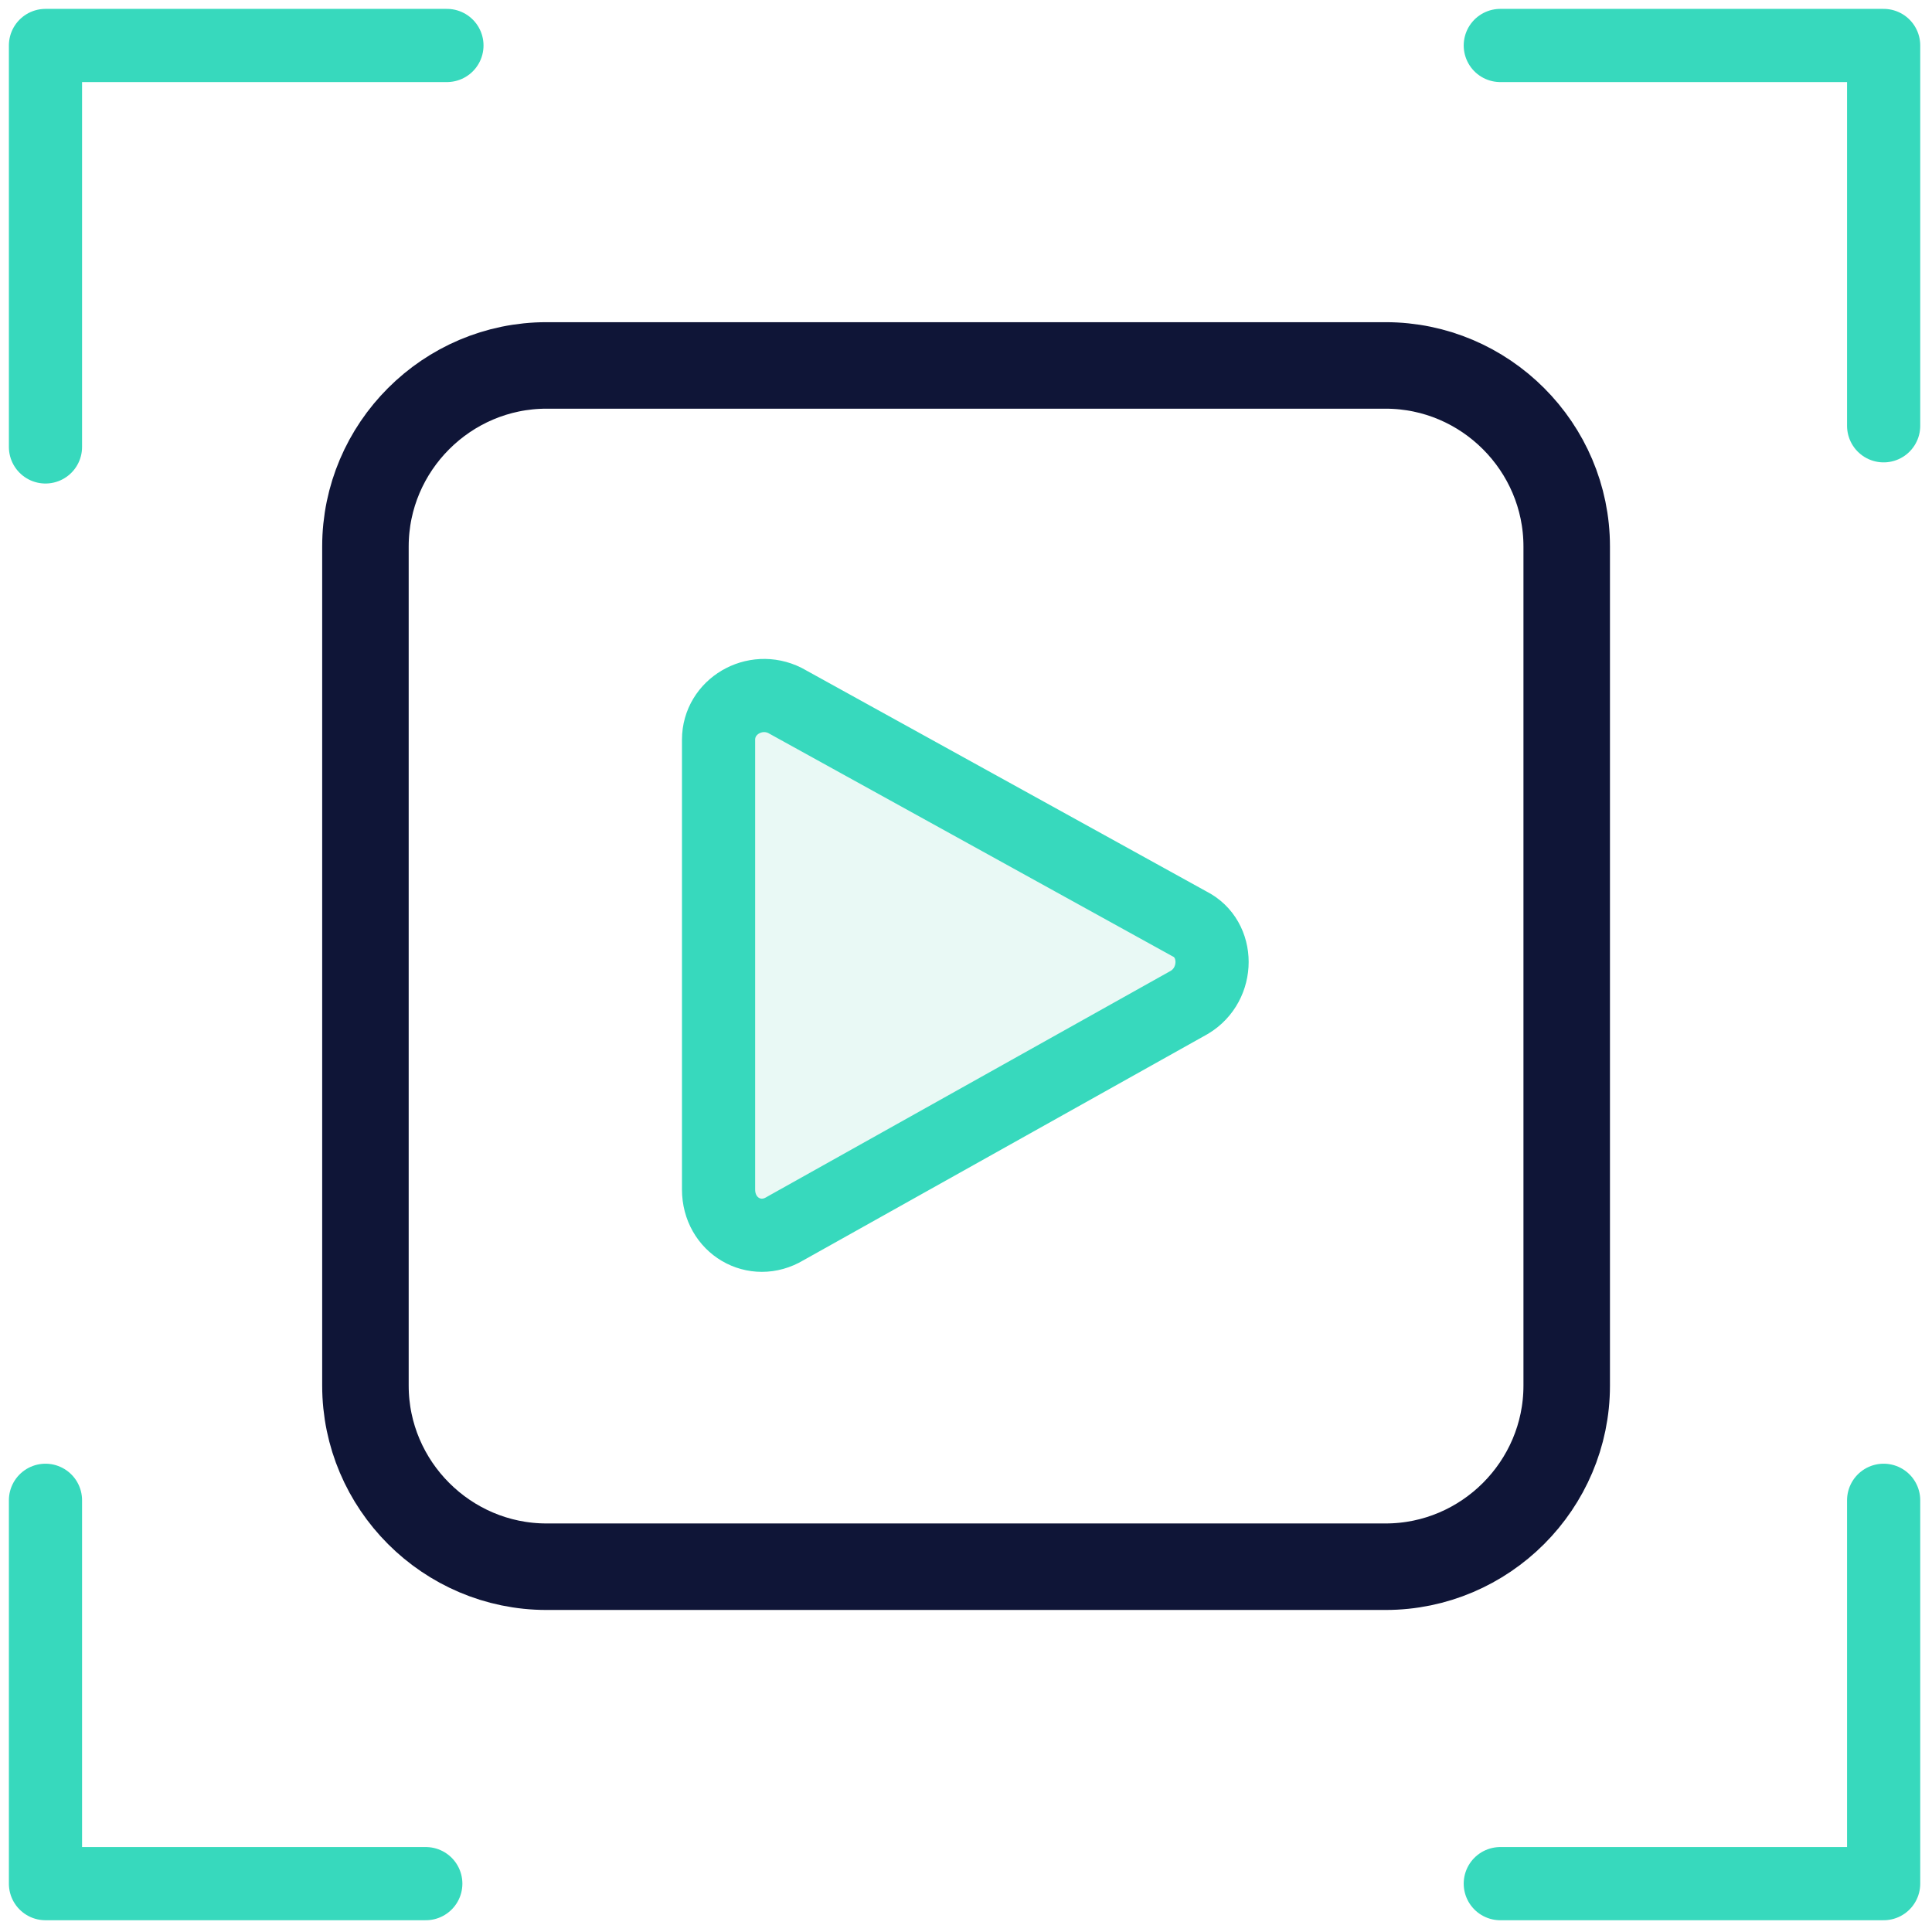
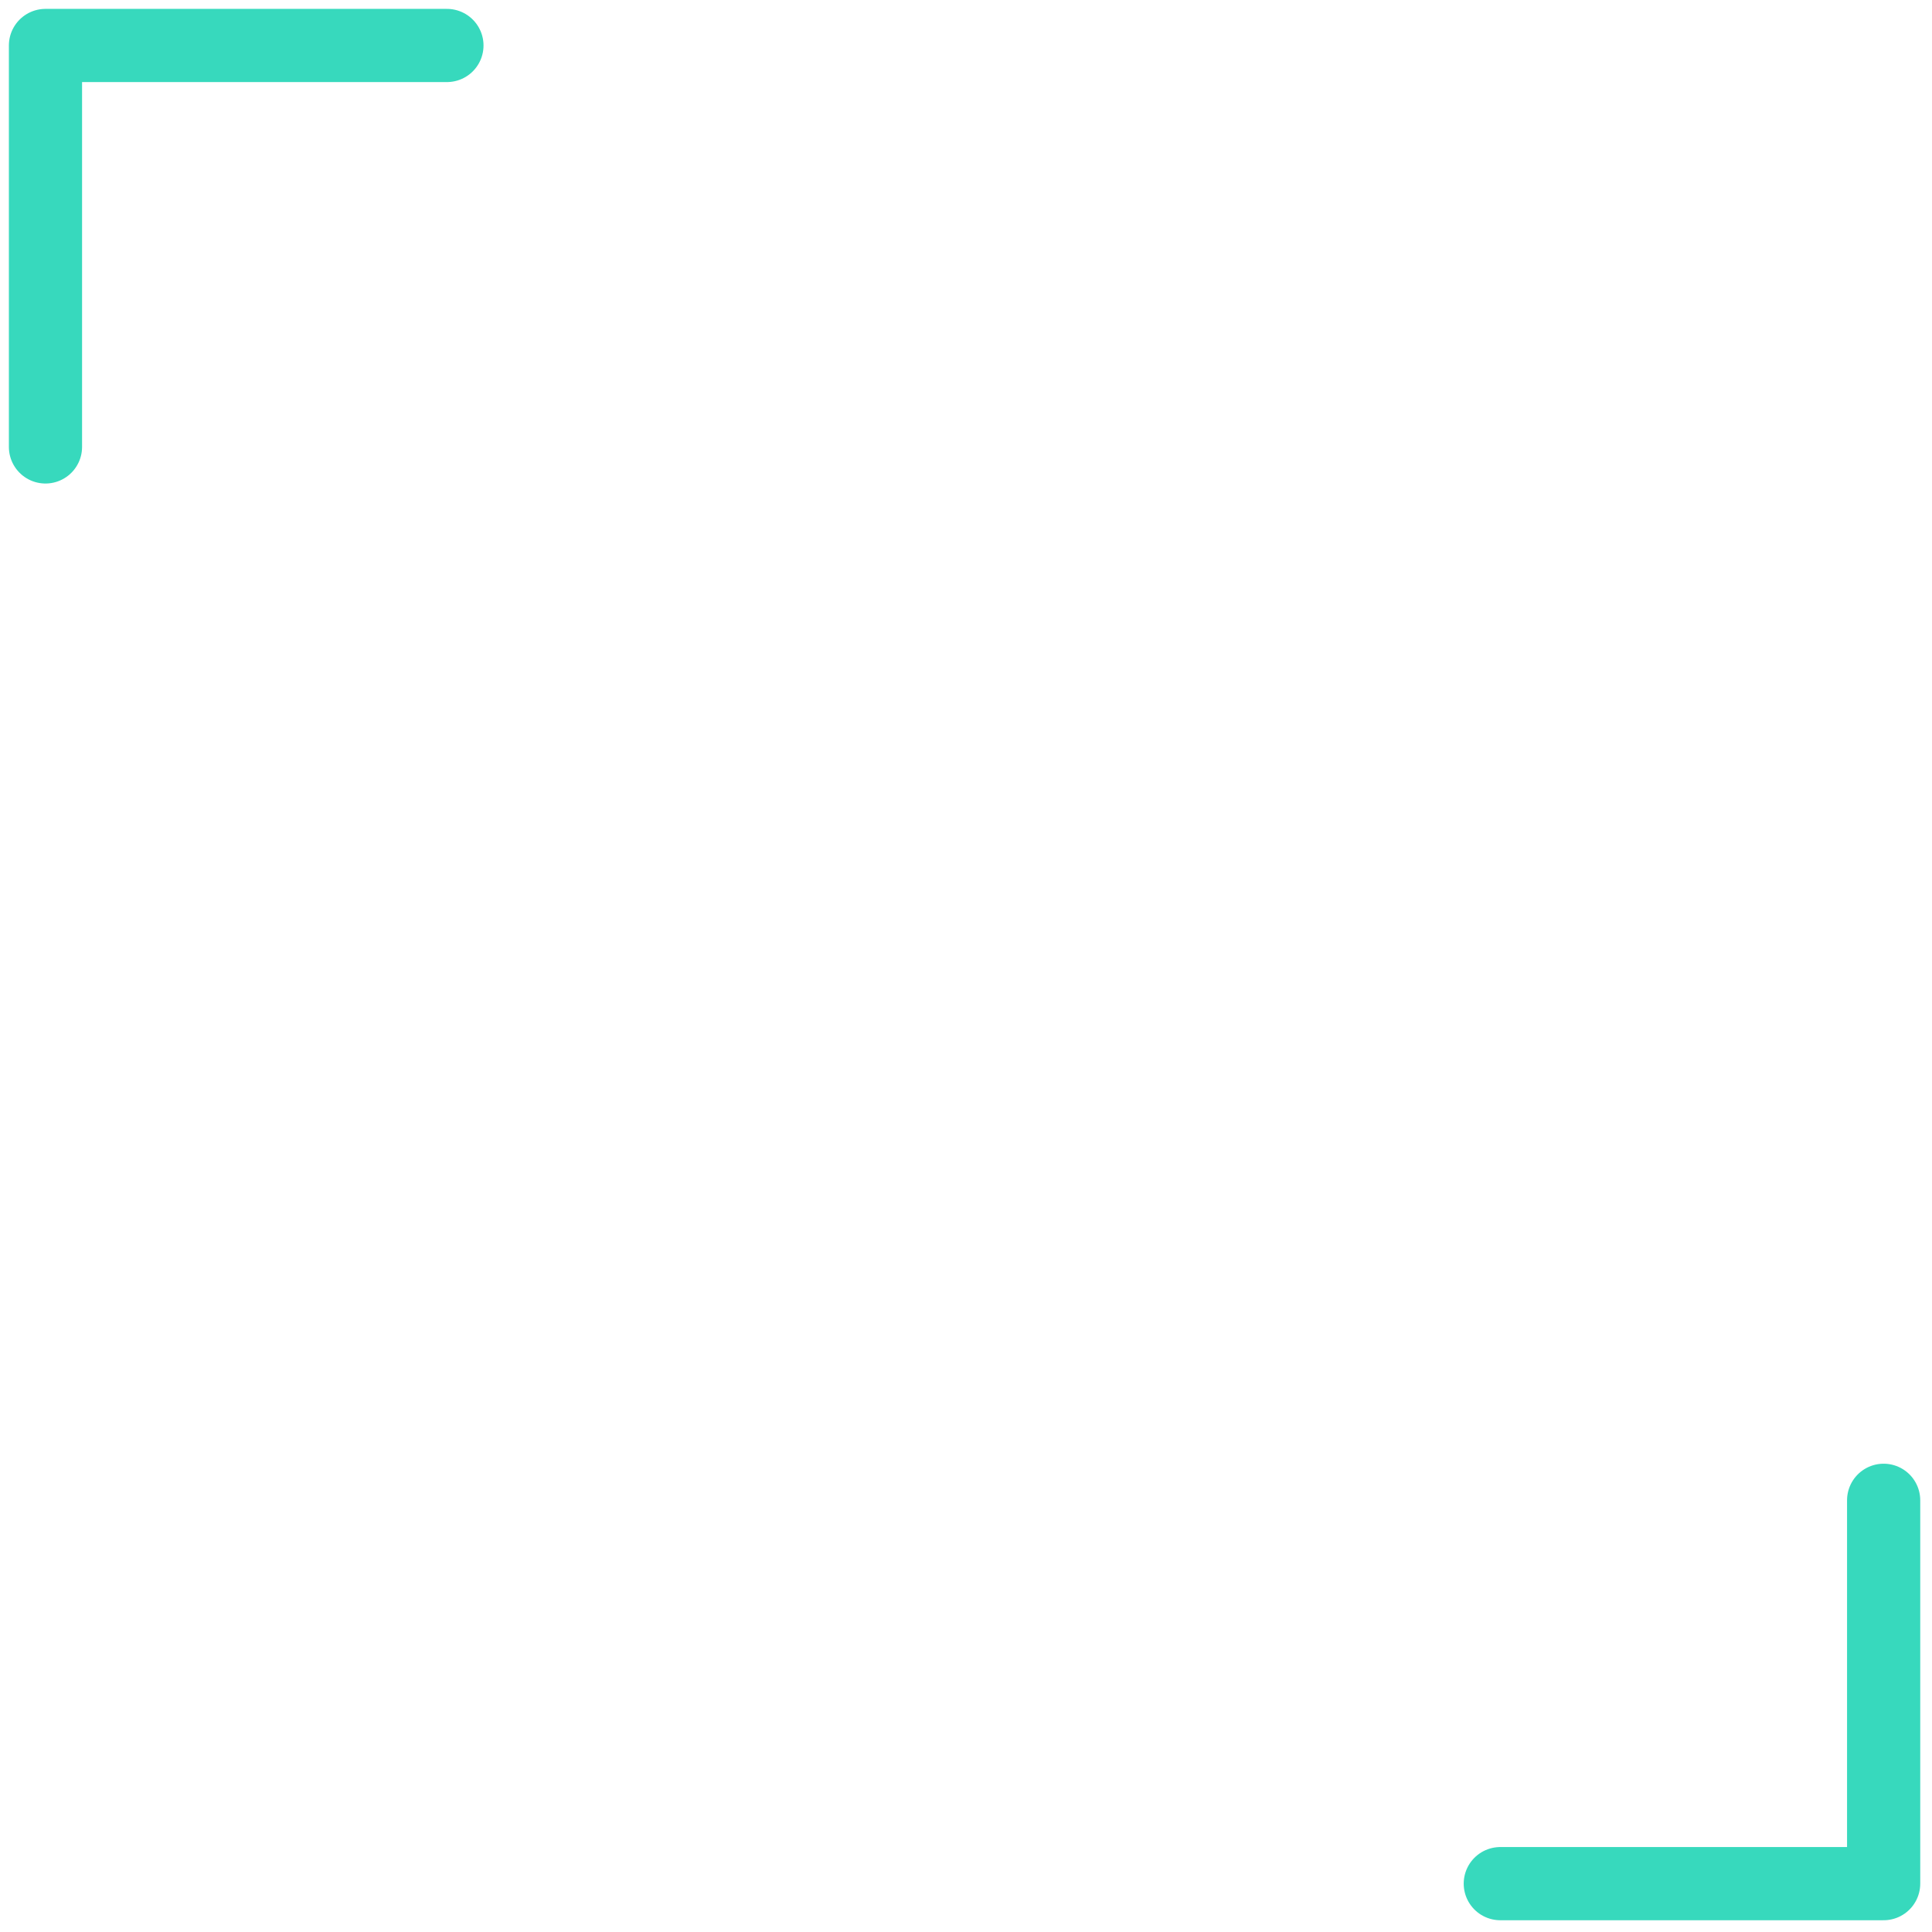
<svg xmlns="http://www.w3.org/2000/svg" id="uuid-ca6f5aa5-7fe5-4e36-a2c4-fa2ab38536ff" viewBox="0 0 67 67">
-   <path d="m24.919,25.652v15.596c0,1.256,1.256,1.989,2.303,1.361l14.026-7.85c1.047-.628,1.047-2.198,0-2.721l-14.026-7.746c-1.047-.523-2.303.209-2.303,1.361Z" style="fill:#6ed5bd; isolation:isolate; opacity:.15;" />
-   <path d="m48.052,54.332h-29.099c-3.454,0-6.28-2.826-6.28-6.28v-29.099c0-3.454,2.826-6.28,6.28-6.28h29.099c3.454,0,6.28,2.826,6.28,6.28v29.099c0,3.454-2.826,6.28-6.28,6.28Z" style="fill:none; stroke:#0f1537; stroke-linecap:round; stroke-linejoin:round; stroke-width:3px;" />
-   <path d="m24.919,25.652v15.596c0,1.256,1.256,1.989,2.303,1.361l14.026-7.85c1.047-.628,1.047-2.198,0-2.721l-14.026-7.746c-1.047-.523-2.303.209-2.303,1.361Z" style="fill:none; stroke:#37d9bd; stroke-linecap:round; stroke-linejoin:round; stroke-width:2.538px;" />
-   <polyline points="65.323 14.766 65.323 1.577 52.029 1.577" style="fill:none; stroke:#37d9bd; stroke-linecap:round; stroke-linejoin:round; stroke-width:2.538px;" />
-   <polyline points="1.577 52.029 1.577 65.323 14.766 65.323" style="fill:none; stroke:#37d9bd; stroke-linecap:round; stroke-linejoin:round; stroke-width:2.538px;" />
  <polyline points="52.029 65.323 65.323 65.323 65.323 52.029" style="fill:none; stroke:#37d9bd; stroke-linecap:round; stroke-linejoin:round; stroke-width:2.538px;" />
  <polyline points="15.499 1.577 1.577 1.577 1.577 15.499" style="fill:none; stroke:#37d9bd; stroke-linecap:round; stroke-linejoin:round; stroke-width:2.538px;" />
</svg>